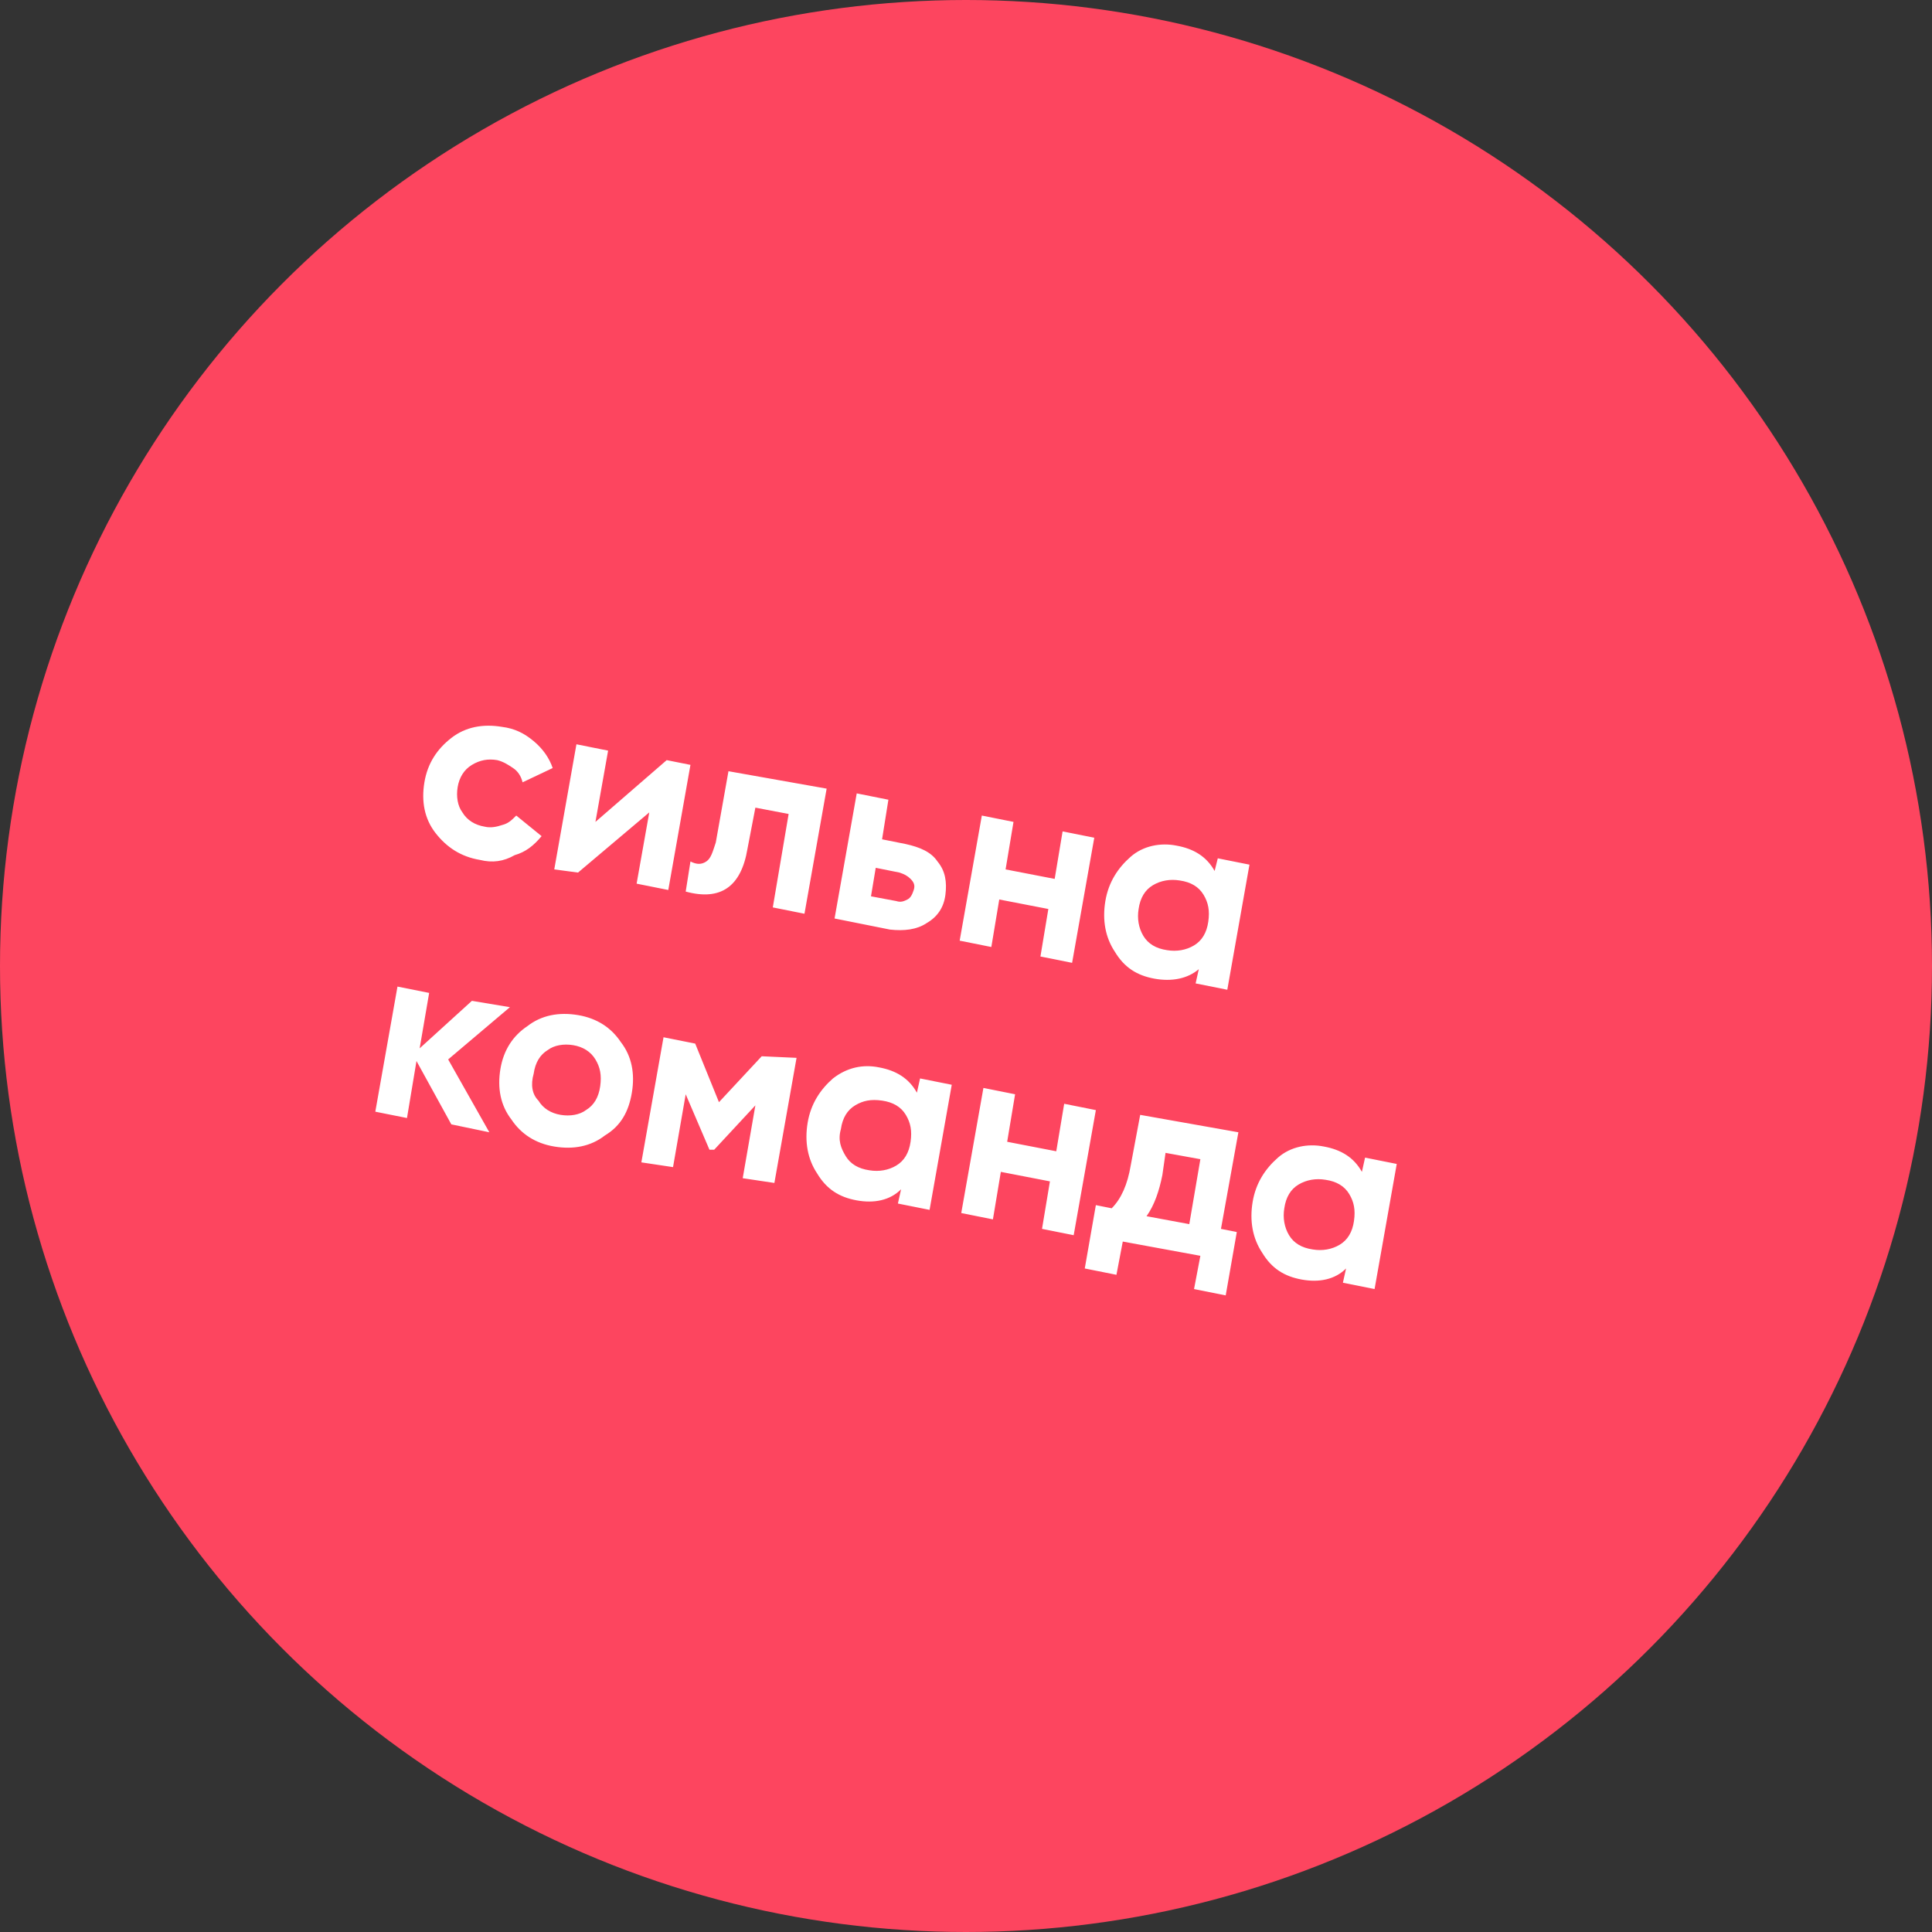
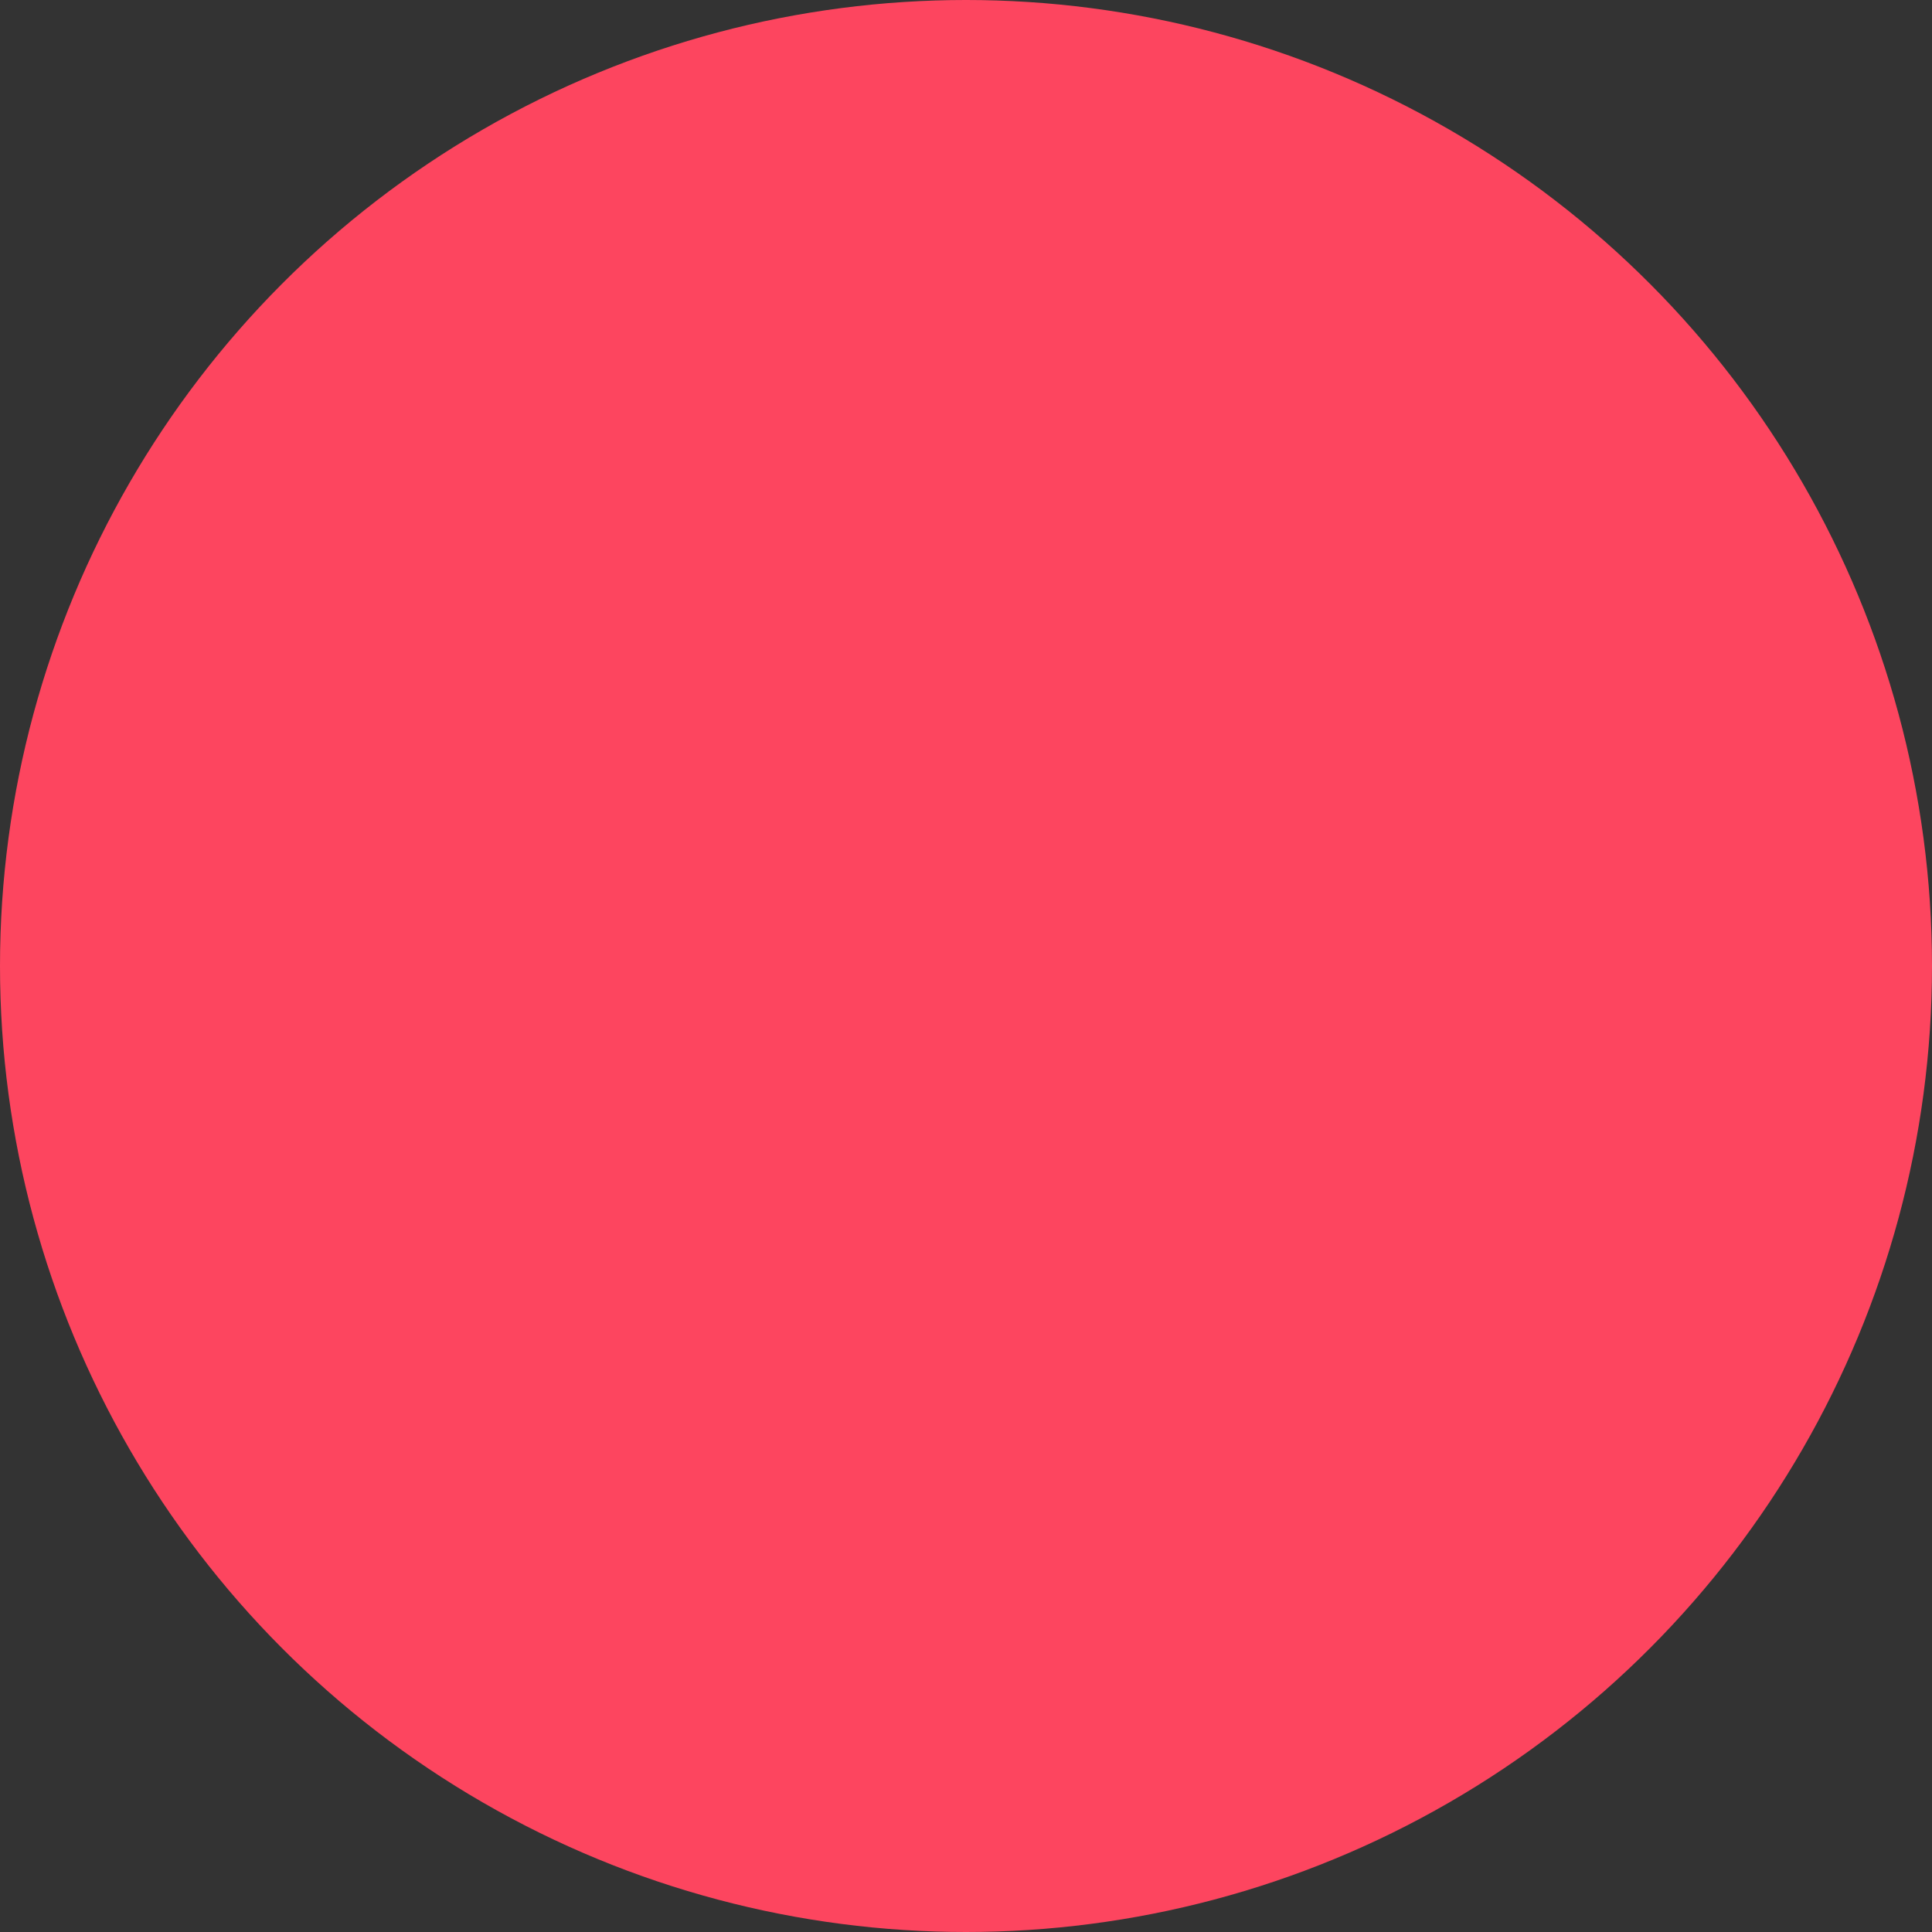
<svg xmlns="http://www.w3.org/2000/svg" xmlns:xlink="http://www.w3.org/1999/xlink" version="1.1" id="Шар_1" x="0px" y="0px" viewBox="0 0 122 122" style="enable-background:new 0 0 122 122;" xml:space="preserve">
  <rect x="0" y="0" width="122" height="122" fill="#333333" stroke="none" />
  <style type="text/css">
	.st0{fill:#FD455F;}
	.st1{clip-path:url(#SVGID_2_);fill:#FFFFFF;}
</style>
  <circle class="st0" cx="61" cy="61" r="61" />
  <g>
    <g>
      <defs>
-         <rect id="SVGID_1_" x="22" y="38.5" width="106" height="53" />
-       </defs>
+         </defs>
      <clipPath id="SVGID_2_">
        <use xlink:href="#SVGID_1_" style="overflow:visible;" />
      </clipPath>
-       <path class="st1" d="M72.2,59.1c0.3,0.5,0.8,0.8,1.5,0.9c0.6,0.1,1.2,0,1.7-0.3s0.8-0.8,0.9-1.5c0.1-0.7,0-1.2-0.3-1.7    c-0.3-0.5-0.8-0.8-1.5-0.9c-0.6-0.1-1.2,0-1.7,0.3c-0.5,0.3-0.8,0.8-0.9,1.5C71.8,58,71.9,58.6,72.2,59.1z M76.9,54.2l2,0.4    l-1.4,7.9l-2-0.4l0.2-0.9C75,61.8,74,62,72.9,61.8c-1.1-0.2-1.9-0.7-2.5-1.7c-0.6-0.9-0.8-2-0.6-3.2c0.2-1.2,0.8-2.1,1.6-2.8    s1.9-0.9,2.9-0.7c1.1,0.2,1.9,0.7,2.4,1.6L76.9,54.2z M67.1,52.5l2,0.4l-1.4,7.9l-2-0.4l0.5-3l-3.1-0.6l-0.5,3l-2-0.4l1.4-7.9    l2,0.4l-0.5,3l3.1,0.6L67.1,52.5z M56.6,56.9c0.3,0.1,0.5,0,0.7-0.1c0.2-0.1,0.3-0.3,0.4-0.6s0-0.5-0.2-0.7    c-0.2-0.2-0.4-0.3-0.7-0.4l-1.5-0.3L55,56.6L56.6,56.9z M57.2,53.3c0.9,0.2,1.6,0.5,2,1.1c0.5,0.6,0.6,1.3,0.5,2.1    c-0.1,0.8-0.5,1.4-1.2,1.8c-0.6,0.4-1.4,0.5-2.3,0.4L52.7,58l1.4-7.9l2,0.4L55.7,53L57.2,53.3z M52.2,49.8l-1.4,7.9l-2-0.4l1-5.9    L47.7,51l-0.5,2.6c-0.4,2.4-1.7,3.3-3.9,2.7l0.3-1.9c0.4,0.2,0.7,0.2,1,0c0.3-0.2,0.4-0.6,0.6-1.2l0.8-4.5L52.2,49.8z M42.1,48    l1.5,0.3l-1.4,7.9l-2-0.4l0.8-4.5l-4.5,3.8L35,54.9l1.4-7.9l2,0.4l-0.8,4.5L42.1,48z M30.3,54.3c-1.2-0.2-2.1-0.8-2.8-1.7    c-0.7-0.9-0.9-2-0.7-3.2s0.8-2.1,1.7-2.8c0.9-0.7,2-0.9,3.2-0.7c0.8,0.1,1.4,0.4,2,0.9s1,1.1,1.2,1.7L33,49.4    c-0.1-0.4-0.3-0.7-0.6-0.9c-0.3-0.2-0.6-0.4-1-0.5c-0.6-0.1-1.1,0-1.6,0.3c-0.5,0.3-0.8,0.8-0.9,1.4c-0.1,0.6,0,1.2,0.3,1.6    c0.3,0.5,0.8,0.8,1.4,0.9c0.4,0.1,0.8,0,1.1-0.1c0.4-0.1,0.6-0.3,0.9-0.6l1.6,1.3c-0.5,0.6-1,1-1.7,1.2    C31.8,54.4,31.1,54.5,30.3,54.3z" />
-       <path class="st1" d="M81.4,78c0.3,0.5,0.8,0.8,1.5,0.9c0.6,0.1,1.2,0,1.7-0.3c0.5-0.3,0.8-0.8,0.9-1.5s0-1.2-0.3-1.7    c-0.3-0.5-0.8-0.8-1.5-0.9c-0.6-0.1-1.2,0-1.7,0.3c-0.5,0.3-0.8,0.8-0.9,1.5C81,76.9,81.1,77.5,81.4,78z M86.2,73.1l2,0.4    l-1.4,7.9l-2-0.4l0.2-0.9c-0.7,0.7-1.7,0.9-2.8,0.7c-1.1-0.2-1.9-0.7-2.5-1.7c-0.6-0.9-0.8-2-0.6-3.2c0.2-1.2,0.8-2.1,1.6-2.8    s1.9-0.9,2.9-0.7c1.1,0.2,1.9,0.7,2.4,1.6L86.2,73.1z M72.4,76.8l2.7,0.5l0.7-4.1l-2.2-0.4l-0.2,1.4    C73.2,75.2,72.9,76.1,72.4,76.8z M77.1,77.6l1,0.2l-0.7,4l-2-0.4l0.4-2.1l-4.9-0.9l-0.4,2.1l-2-0.4l0.7-4l1,0.2    c0.6-0.6,1-1.5,1.2-2.7l0.6-3.2l6.2,1.1L77.1,77.6z M67.2,69.7l2,0.4L67.8,78l-2-0.4l0.5-3l-3.1-0.6l-0.5,3l-2-0.4l1.4-7.9l2,0.4    l-0.5,3l3.1,0.6L67.2,69.7z M53.4,73c0.3,0.5,0.8,0.8,1.5,0.9c0.6,0.1,1.2,0,1.7-0.3c0.5-0.3,0.8-0.8,0.9-1.5    c0.1-0.7,0-1.2-0.3-1.7c-0.3-0.5-0.8-0.8-1.5-0.9s-1.2,0-1.7,0.3c-0.5,0.3-0.8,0.8-0.9,1.5C52.9,72,53.1,72.5,53.4,73z M58.1,68.1    l2,0.4l-1.4,7.9l-2-0.4l0.2-0.9c-0.7,0.7-1.7,0.9-2.8,0.7c-1.1-0.2-1.9-0.7-2.5-1.7c-0.6-0.9-0.8-2-0.6-3.2    c0.2-1.2,0.8-2.1,1.6-2.8c0.9-0.7,1.9-0.9,2.9-0.7c1.1,0.2,1.9,0.7,2.4,1.6L58.1,68.1z M50.3,66.8l-1.4,7.9l-2-0.3l0.8-4.6    l-2.6,2.8l-0.3,0l-1.5-3.5l-0.8,4.6l-2-0.3l1.4-7.9l2,0.4l1.5,3.7l2.7-2.9L50.3,66.8z M34,69.5c0.3,0.5,0.8,0.8,1.4,0.9    c0.6,0.1,1.2,0,1.6-0.3c0.5-0.3,0.8-0.8,0.9-1.5s0-1.2-0.3-1.7c-0.3-0.5-0.8-0.8-1.4-0.9c-0.6-0.1-1.2,0-1.6,0.3    c-0.5,0.3-0.8,0.8-0.9,1.5C33.5,68.5,33.6,69.1,34,69.5z M38.2,71.7c-0.9,0.7-2,0.9-3.2,0.7s-2.1-0.8-2.7-1.7    c-0.7-0.9-0.9-2-0.7-3.2c0.2-1.2,0.8-2.1,1.7-2.7c0.9-0.7,2-0.9,3.2-0.7c1.2,0.2,2.1,0.8,2.7,1.7c0.7,0.9,0.9,2,0.7,3.2    C39.7,70.2,39.2,71.1,38.2,71.7z M30.9,71.5L28.5,71L26.3,67l-0.6,3.6l-2-0.4l1.4-7.9l2,0.4l-0.6,3.5l3.3-3l2.4,0.4l-3.9,3.3    L30.9,71.5z" />
    </g>
  </g>
</svg>